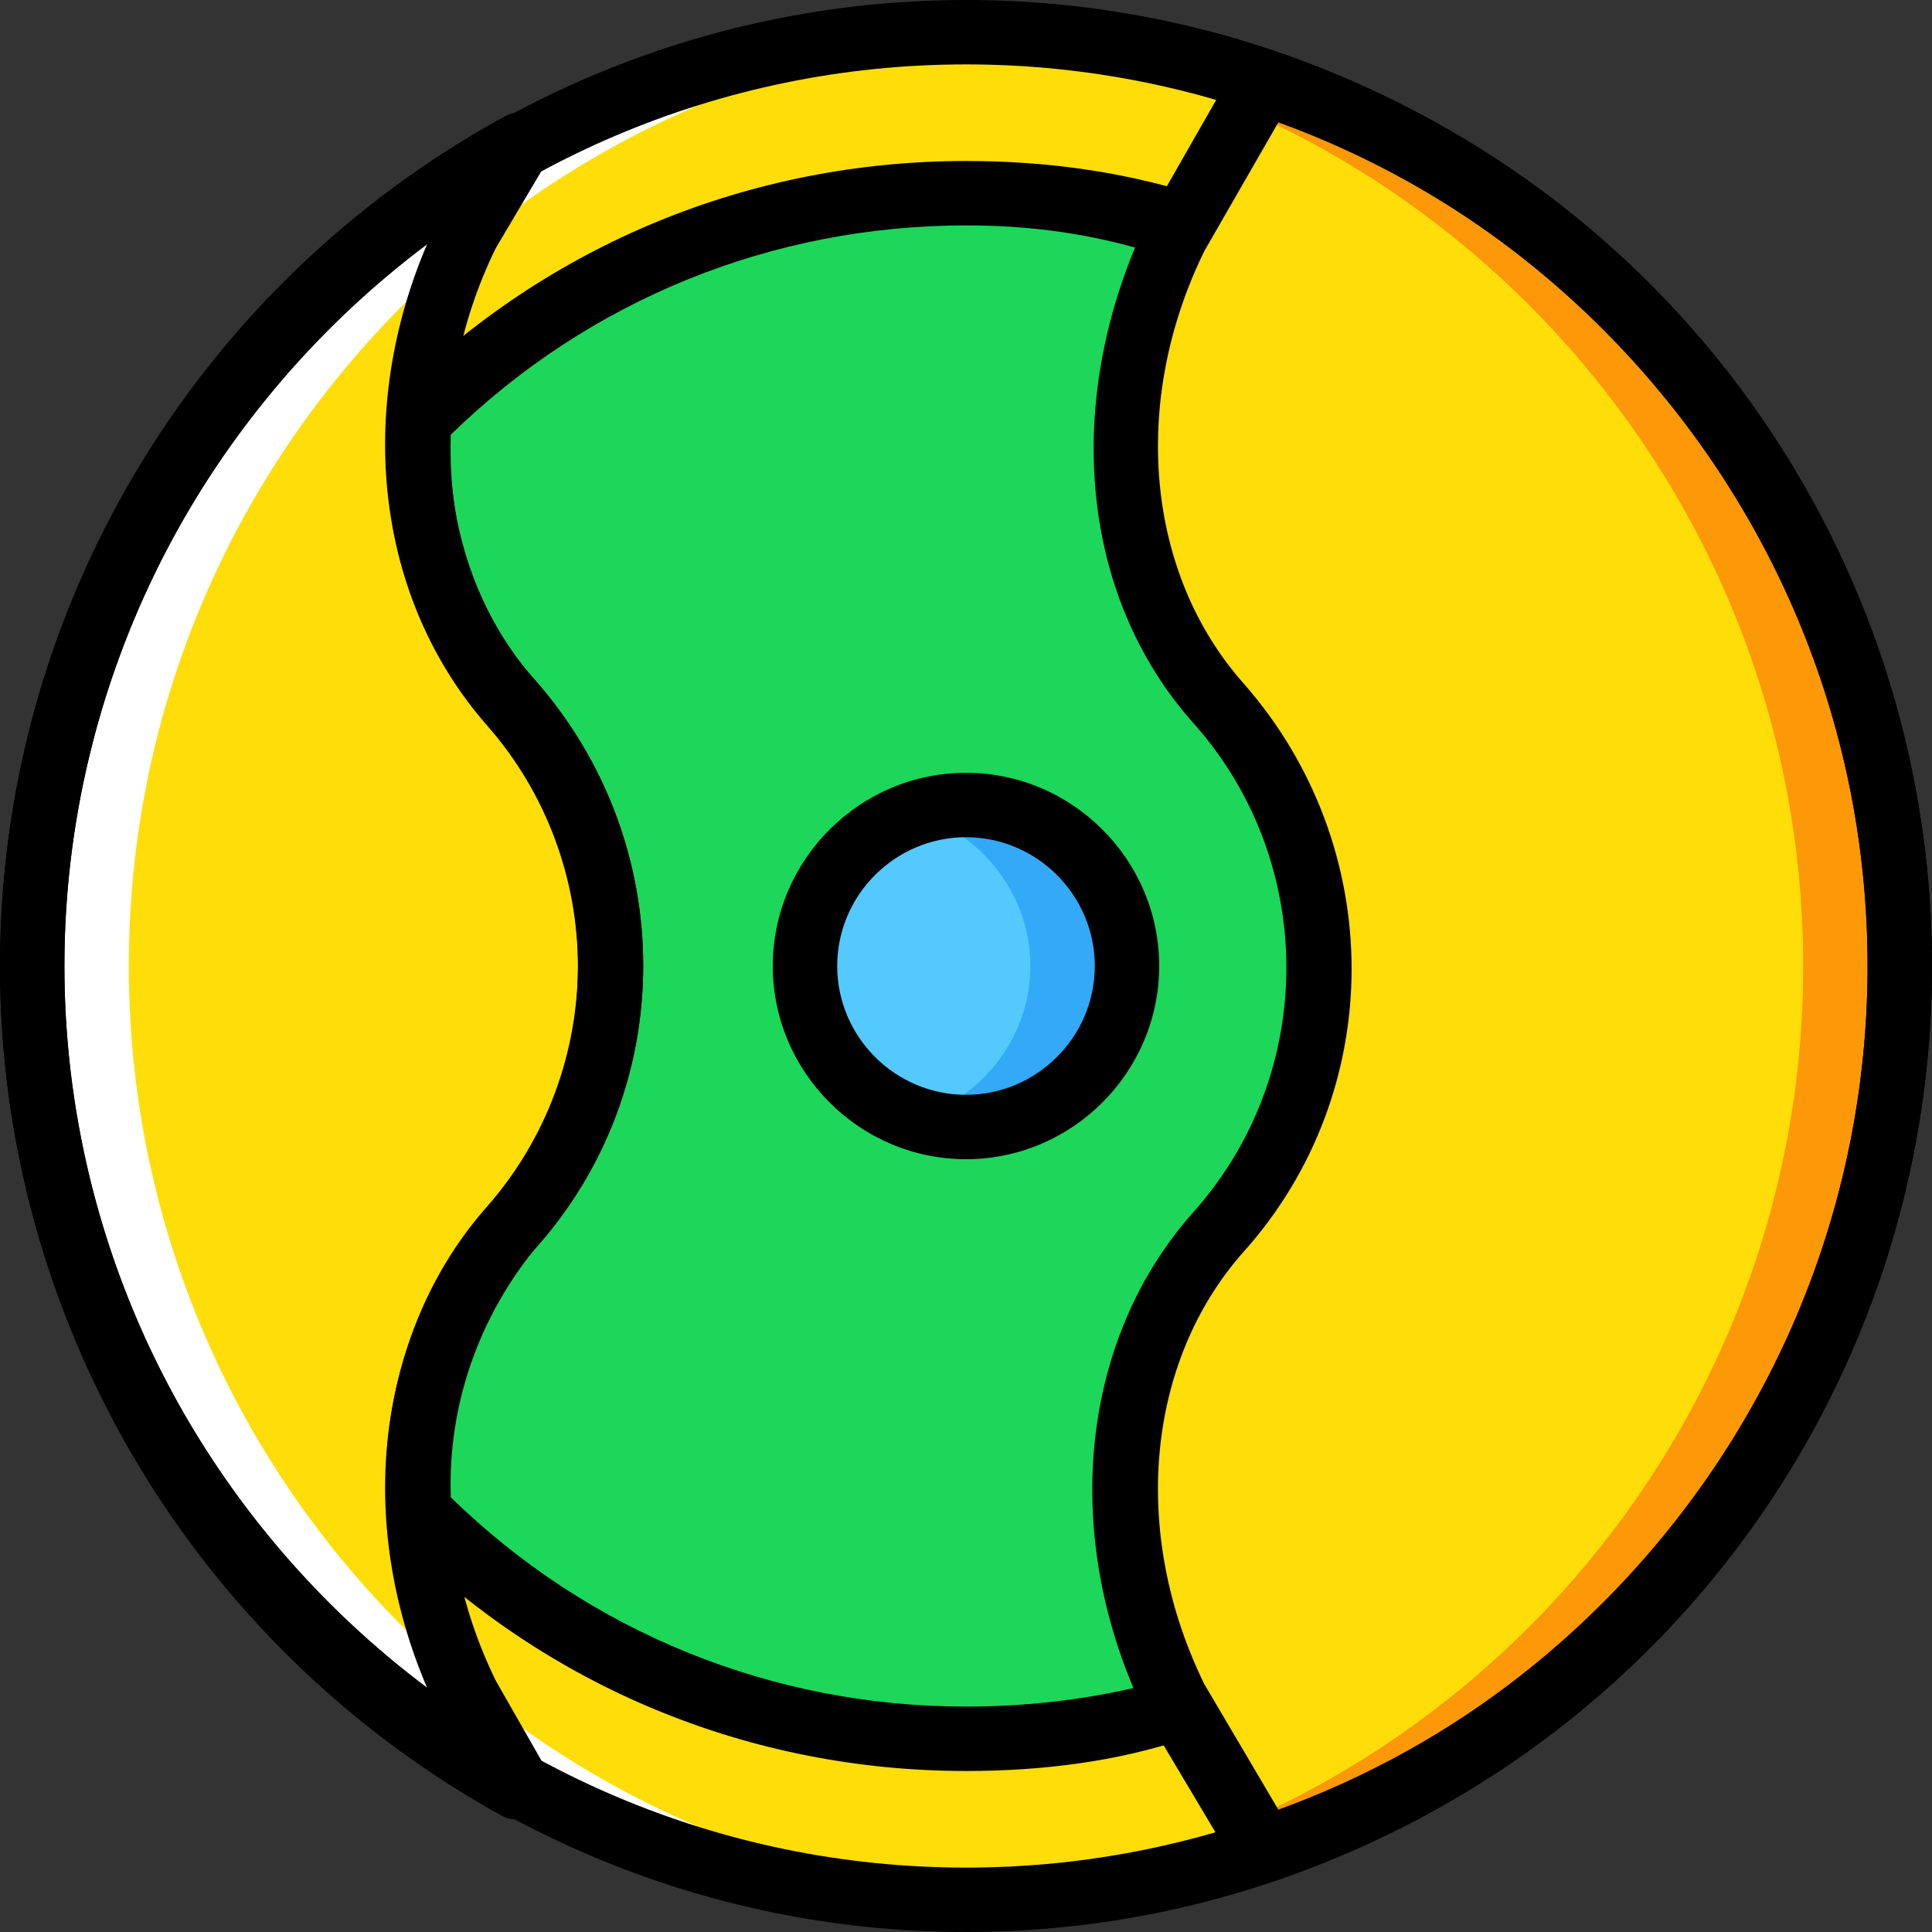
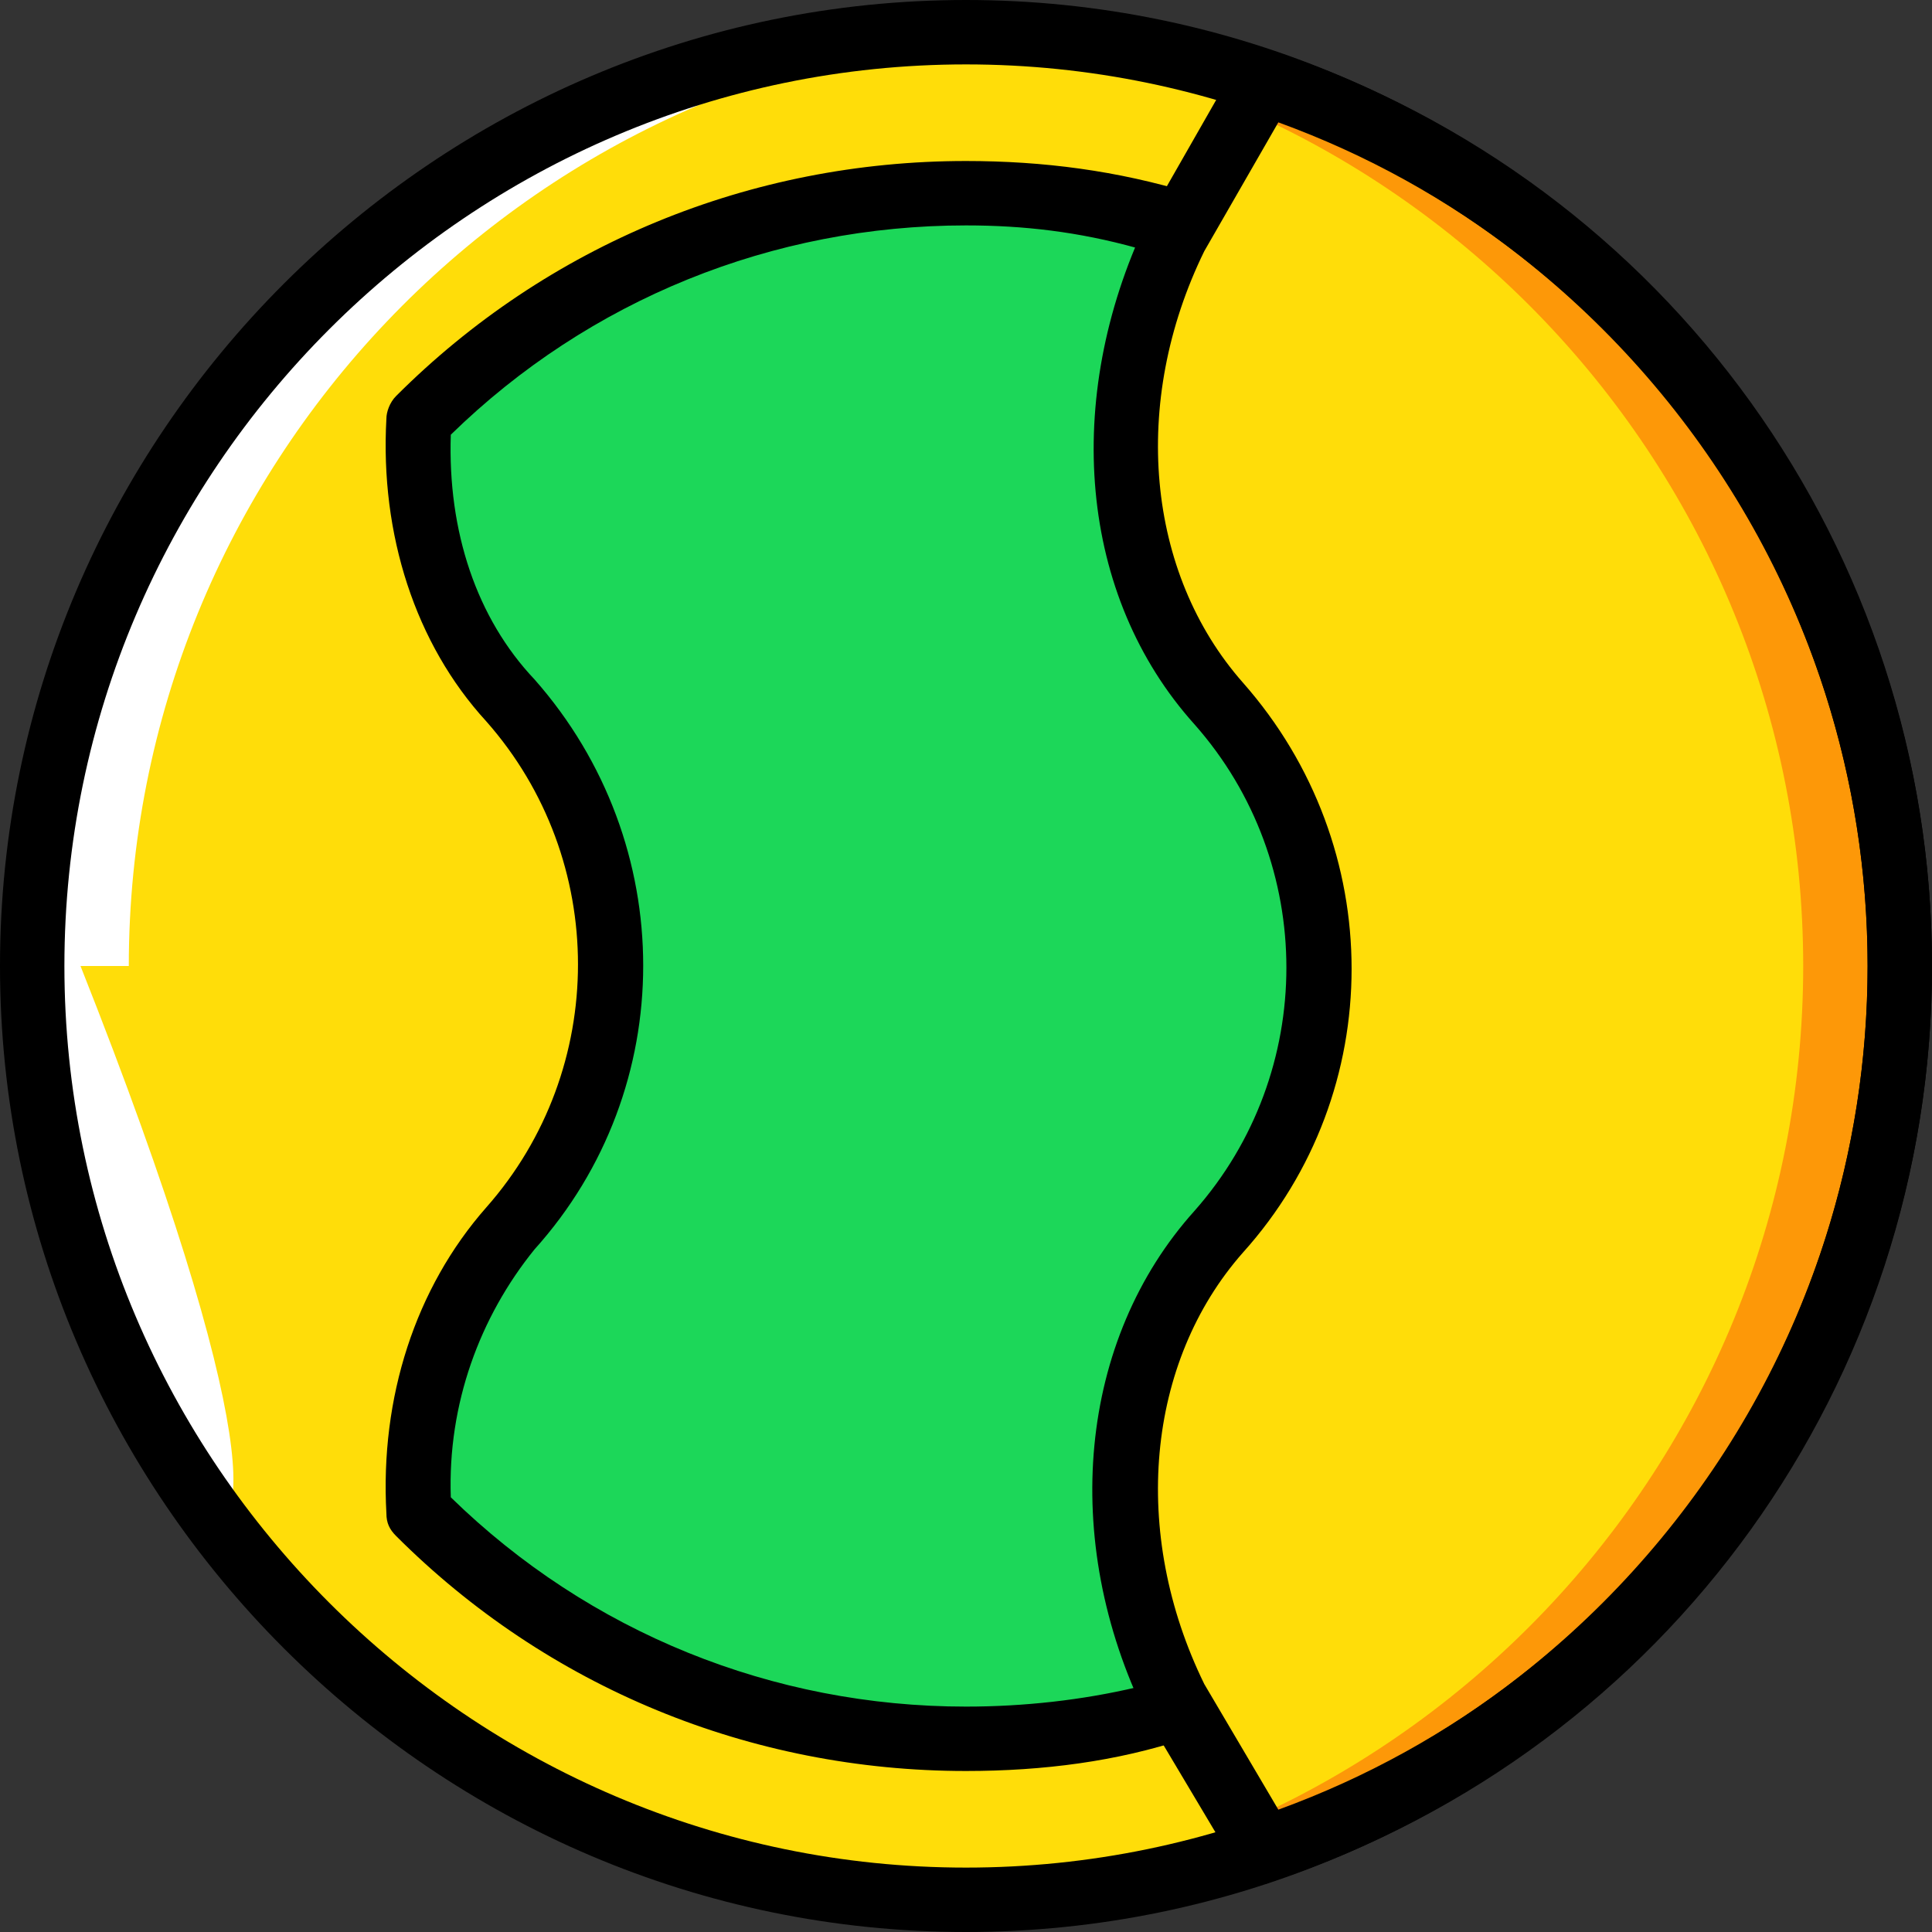
<svg xmlns="http://www.w3.org/2000/svg" height="800px" width="800px" version="1.1" id="Layer_1" viewBox="0 0 512 512" xml:space="preserve">
  <rect x="0" y="0" width="512" height="512" fill="#333333" stroke="none" />
  <g transform="translate(1 1)">
    <path style="fill:#FFDD09;" d="M255,7.533c136.533,0,247.467,110.933,247.467,247.467S391.533,502.467,255,502.467   S7.533,391.533,7.533,255S118.467,7.533,255,7.533" />
    <path style="fill:#1CD759;" d="M322.413,185.027c-28.16-31.573-32.427-80.213-11.093-123.733l0.853-2.56   C294.253,53.613,274.627,50.2,255,50.2c-56.32,0-107.52,23.04-145.067,59.733c-1.707,28.16,6.827,54.613,24.747,75.093   c35.84,40.107,35.84,99.84,0,139.947c-17.92,20.48-25.6,46.933-24.747,74.24c36.693,37.547,87.893,59.733,145.067,59.733   c19.627,0,39.253-2.56,57.173-8.533l-1.707-2.56c-21.333-42.667-17.067-92.16,11.093-123.733   C357.4,284.867,357.4,225.133,322.413,185.027" />
-     <path style="fill:#54C9FD;" d="M255,212.333c23.893,0,42.667,18.773,42.667,42.667S278.893,297.667,255,297.667   S212.333,278.893,212.333,255S231.107,212.333,255,212.333" />
-     <path style="fill:#33A9F8;" d="M255,212.333c-4.267,0-8.533,0.853-12.8,2.56c17.067,5.12,29.867,21.333,29.867,40.107   s-12.8,34.987-29.867,40.107c4.267,1.707,8.533,2.56,12.8,2.56c23.893,0,42.667-18.773,42.667-42.667S278.893,212.333,255,212.333" />
    <path style="fill:#FD9808;" d="M255,7.533c-4.267,0-8.533,0-12.8,0C372.76,14.36,476.867,122.733,476.867,255   S372.76,495.64,242.2,502.467c4.267,0,8.533,0,12.8,0c136.533,0,247.467-110.933,247.467-247.467S391.533,7.533,255,7.533" />
-     <path style="fill:#FFFFFF;" d="M255,7.533c4.267,0,8.533,0,12.8,0C137.24,14.36,33.133,122.733,33.133,255   S137.24,495.64,267.8,502.467c-4.267,0-8.533,0-12.8,0C118.467,502.467,7.533,391.533,7.533,255S118.467,7.533,255,7.533" />
+     <path style="fill:#FFFFFF;" d="M255,7.533c4.267,0,8.533,0,12.8,0C137.24,14.36,33.133,122.733,33.133,255   c-4.267,0-8.533,0-12.8,0C118.467,502.467,7.533,391.533,7.533,255S118.467,7.533,255,7.533" />
    <path d="M255,511C114.2,511-1,395.8-1,255S114.2-1,255-1s256,115.2,256,256S395.8,511,255,511z M255,16.067   C123.587,16.067,16.067,123.587,16.067,255S123.587,493.933,255,493.933S493.933,386.413,493.933,255S386.413,16.067,255,16.067z" />
-     <path d="M255,306.2c-28.16,0-51.2-23.04-51.2-51.2s23.04-51.2,51.2-51.2s51.2,23.04,51.2,51.2S283.16,306.2,255,306.2z    M255,220.867c-18.773,0-34.133,15.36-34.133,34.133s15.36,34.133,34.133,34.133s34.133-15.36,34.133-34.133   S273.773,220.867,255,220.867z" />
-     <path d="M136.387,481.133c-1.707,0-2.56,0-4.267-0.853C50.2,435.053-1,348.867-1,255S50.2,74.947,132.973,29.72   c3.413-1.707,7.68-0.853,10.24,1.707c2.56,3.413,2.56,6.827,0.853,10.24l-13.653,23.04c-19.627,40.107-15.36,85.333,10.24,114.347   c38.4,43.52,38.4,108.373,0,151.04c-25.6,29.013-29.867,74.24-10.24,114.347l13.653,23.893c1.707,3.413,1.707,7.68-0.853,10.24   C141.507,480.28,138.947,481.133,136.387,481.133z M112.493,63C52.76,107.373,16.067,179.053,16.067,255s36.693,147.627,96.427,192   c-19.627-45.227-13.653-94.72,15.36-127.147c32.427-36.693,32.427-92.16,0-128.853C98.84,157.72,92.867,108.227,112.493,63z" />
    <path d="M334.36,498.2c-2.56,0-5.973-1.707-7.68-4.267l-23.893-40.107c-23.04-46.933-17.92-99.84,12.8-133.973   c32.427-36.693,32.427-92.16,0-128.853c-30.72-34.133-34.987-86.187-12.8-133.12l23.893-41.813c1.707-3.413,5.973-5.12,10.24-3.413   C441.027,47.64,511,144.92,511,255s-69.973,207.36-174.08,242.347C336.067,497.347,335.213,498.2,334.36,498.2z M337.773,31.427   L318.147,65.56c-19.627,40.107-15.36,85.333,10.24,114.347l0,0c38.4,43.52,38.4,108.373,0,151.04   c-25.6,29.013-29.867,74.24-10.24,114.347l19.627,33.28C431.64,444.44,493.933,354.84,493.933,255S431.64,65.56,337.773,31.427z" />
    <path d="M255,468.333c-57.173,0-110.933-22.187-151.04-62.293c-1.707-1.707-2.56-3.413-2.56-5.973   c-1.707-30.72,7.68-59.733,26.453-81.067c32.427-36.693,32.427-92.16,0-128.853c-18.773-20.48-28.16-49.493-26.453-80.213   c0-1.707,0.853-4.267,2.56-5.973C144.067,63.853,197.827,41.667,255,41.667c20.48,0,40.107,2.56,59.733,8.533   c2.56,0.853,4.267,2.56,5.12,5.12c0.853,2.56,0.853,5.12-0.853,7.68l-1.707,2.56c-19.627,40.107-15.36,85.333,10.24,114.347l0,0   c38.4,43.52,38.4,108.373,0,151.04c-25.6,29.013-29.867,74.24-10.24,114.347l0.853,1.707c1.707,2.56,1.707,5.12,0.853,7.68   c-0.853,2.56-3.413,4.267-5.973,5.12C295.107,465.773,275.48,468.333,255,468.333z M118.467,395.8   C155.16,431.64,203.8,451.267,255,451.267c15.36,0,30.72-1.707,45.227-5.12c-18.773-45.227-12.8-93.867,16.213-126.293   c32.427-36.693,32.427-92.16,0-128.853c-29.013-32.427-34.987-81.067-16.213-126.293c-15.36-4.267-29.867-5.973-45.227-5.973   c-51.2,0-99.84,19.627-136.533,55.467c-0.853,25.6,6.827,48.64,22.187,64.853c38.4,43.52,38.4,108.373,0,151.04   C126.147,348.013,117.613,371.053,118.467,395.8z" />
  </g>
</svg>